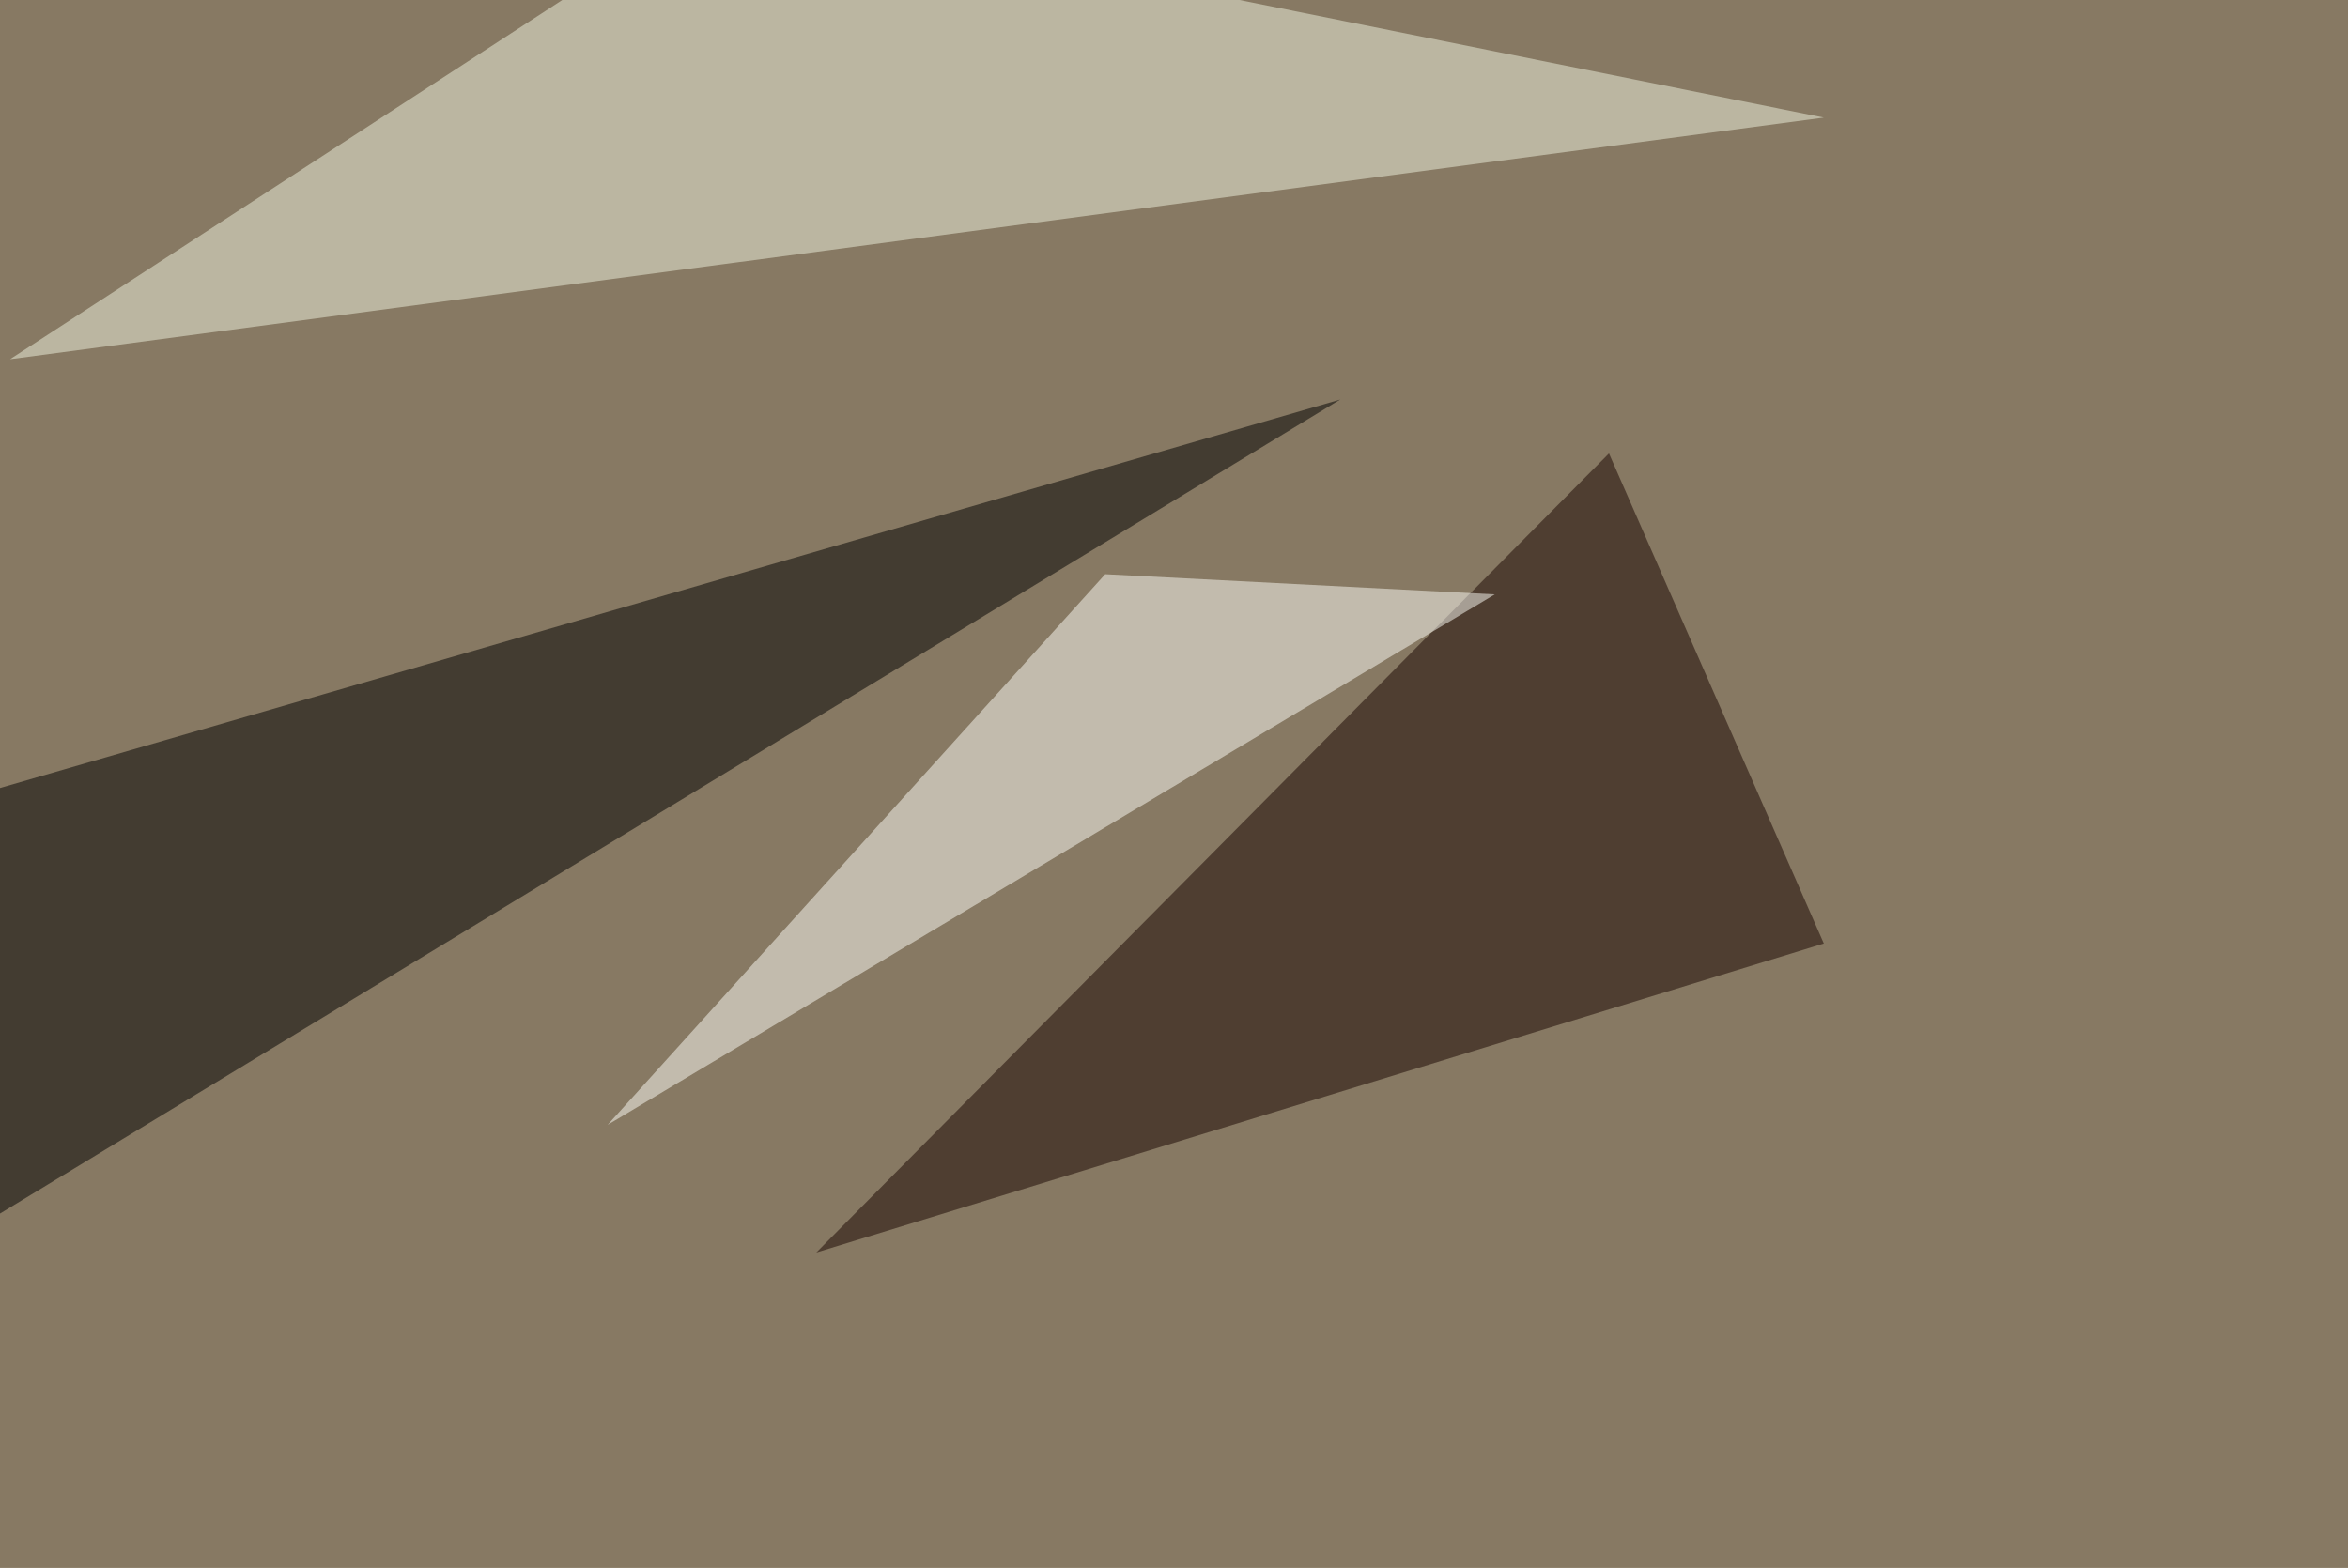
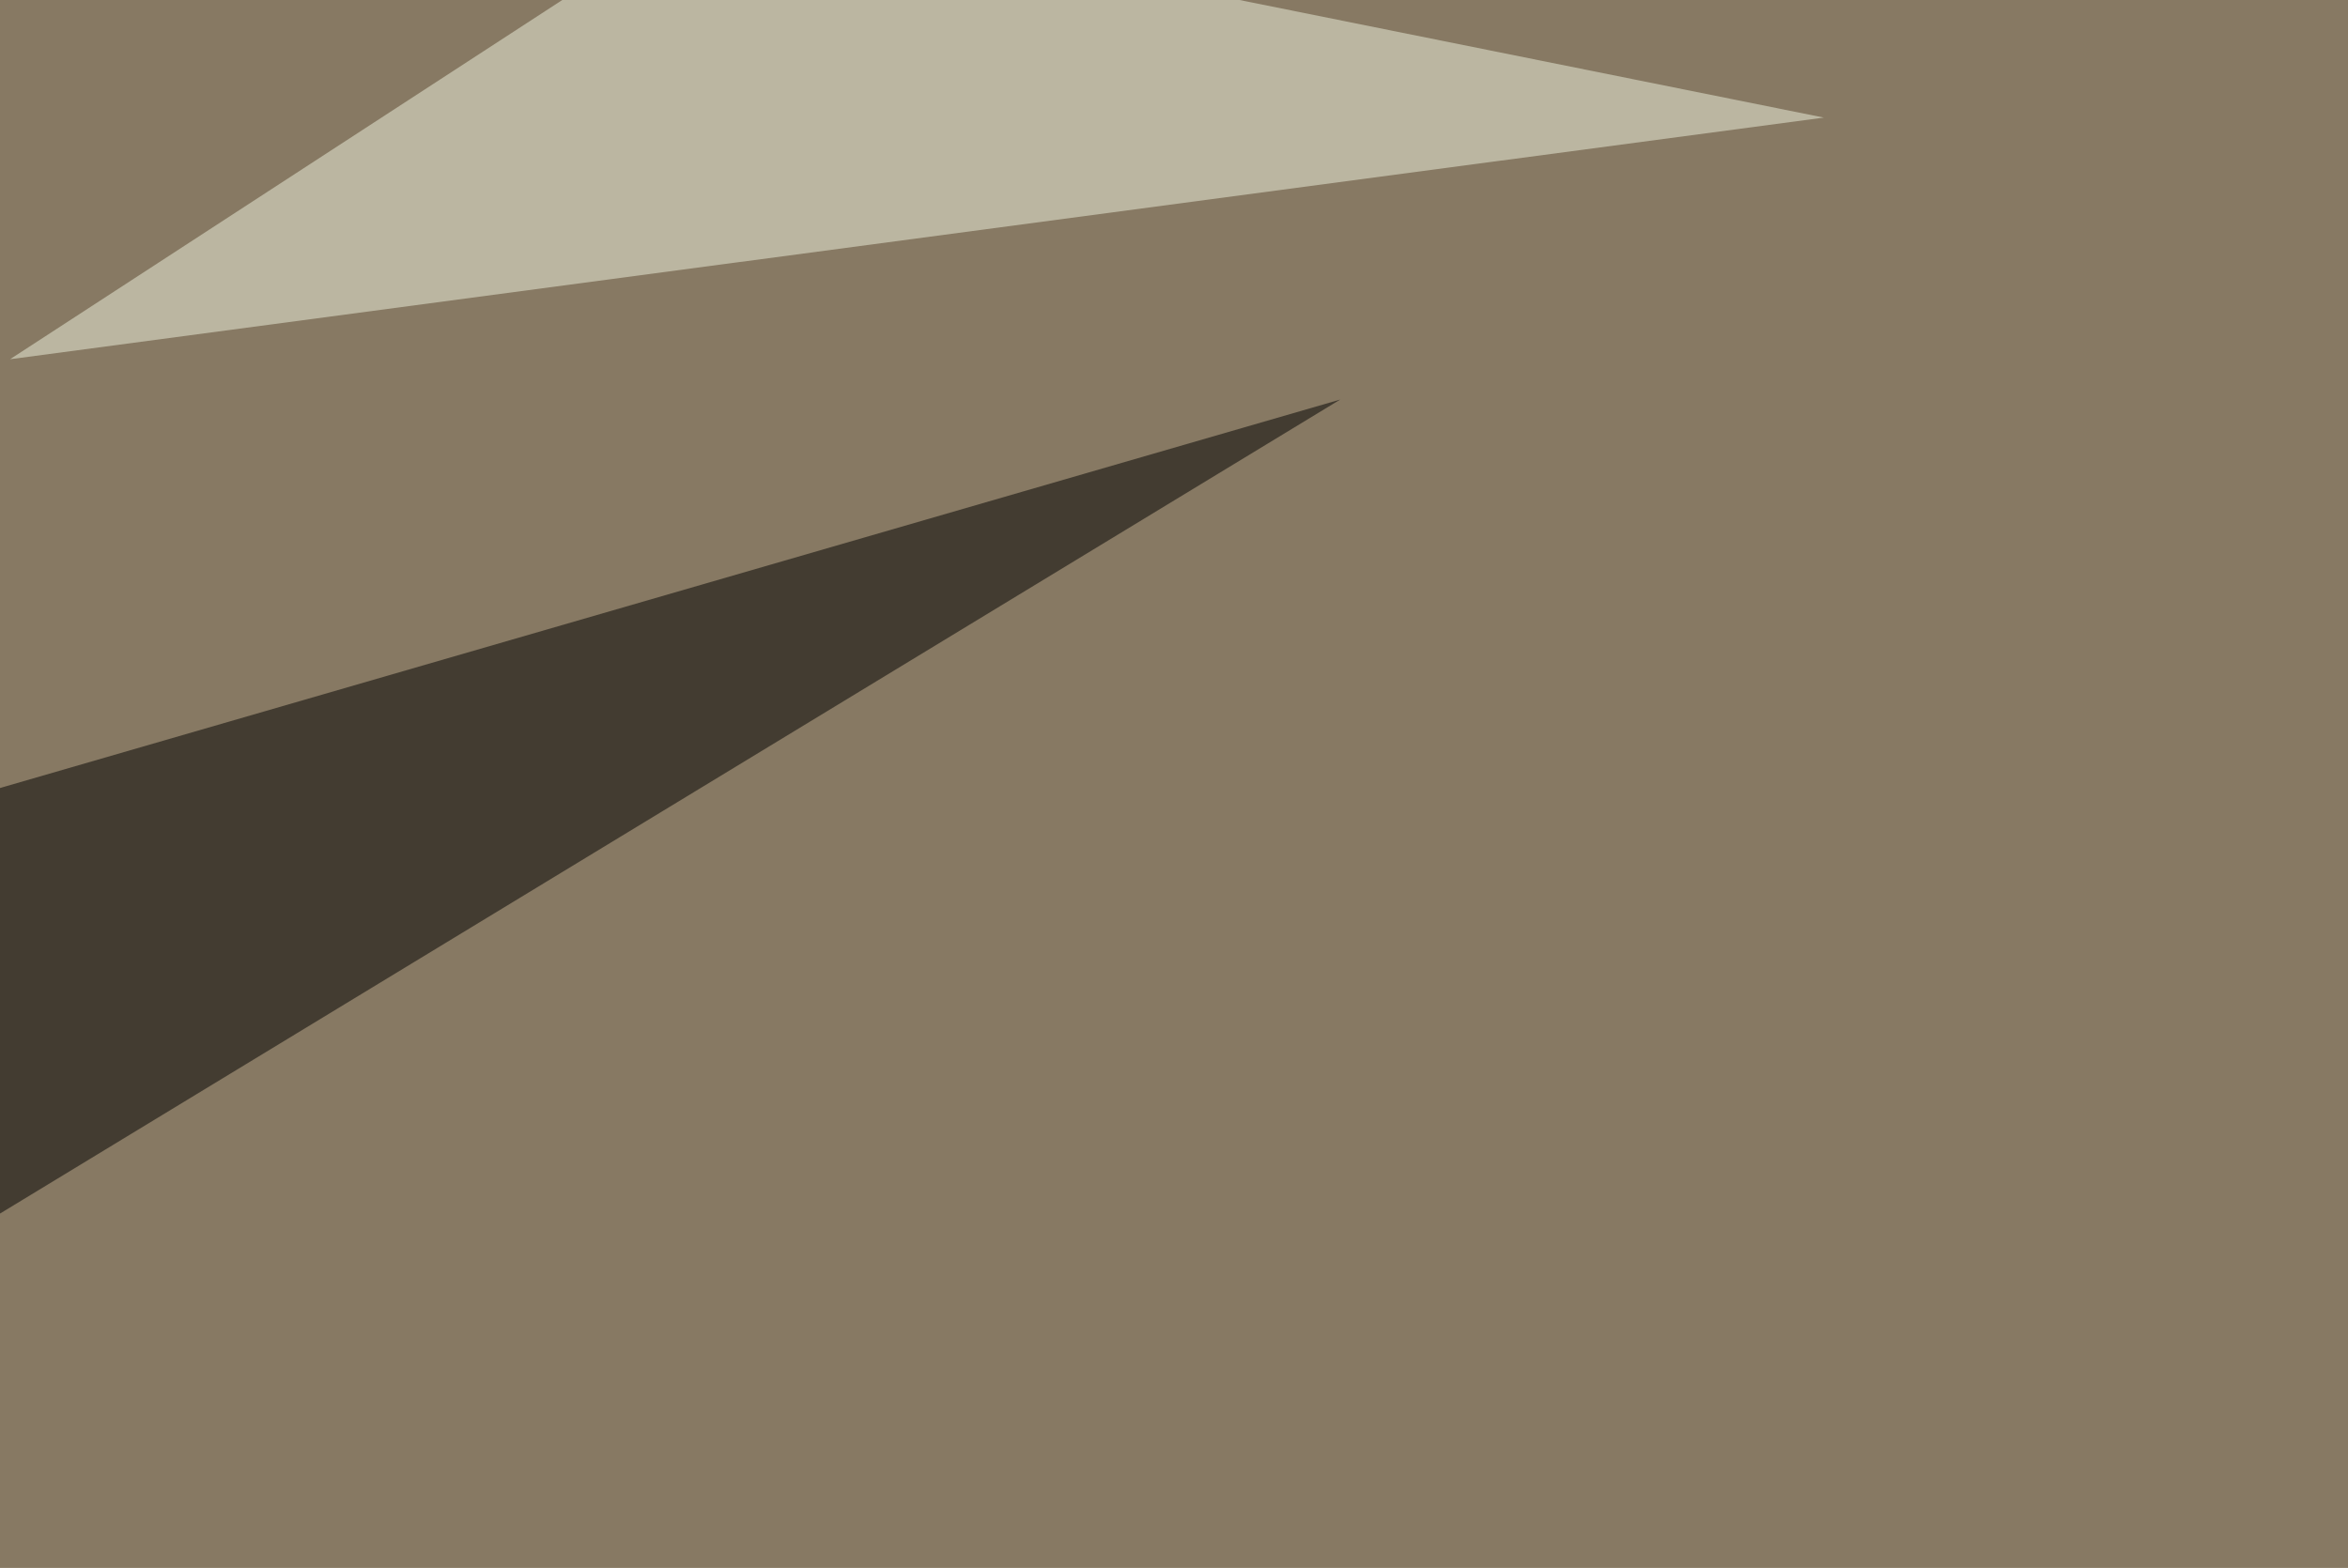
<svg xmlns="http://www.w3.org/2000/svg" width="1024" height="684">
  <filter id="a">
    <feGaussianBlur stdDeviation="55" />
  </filter>
  <rect width="100%" height="100%" fill="#877963" />
  <g filter="url(#a)">
    <g fill-opacity=".5">
      <path d="M-1.5 344.2l586-169.9-612.3 372z" />
      <path fill="#f0f4e1" d="M795.4 51.3L315-45.4 4.4 156.7z" />
-       <path fill="#190500" d="M356 546.4l439.4-134.8-93.7-213.8z" />
-       <path fill="#fefef9" d="M482 250.5l169.9 8.8L265 490.7z" />
    </g>
  </g>
</svg>